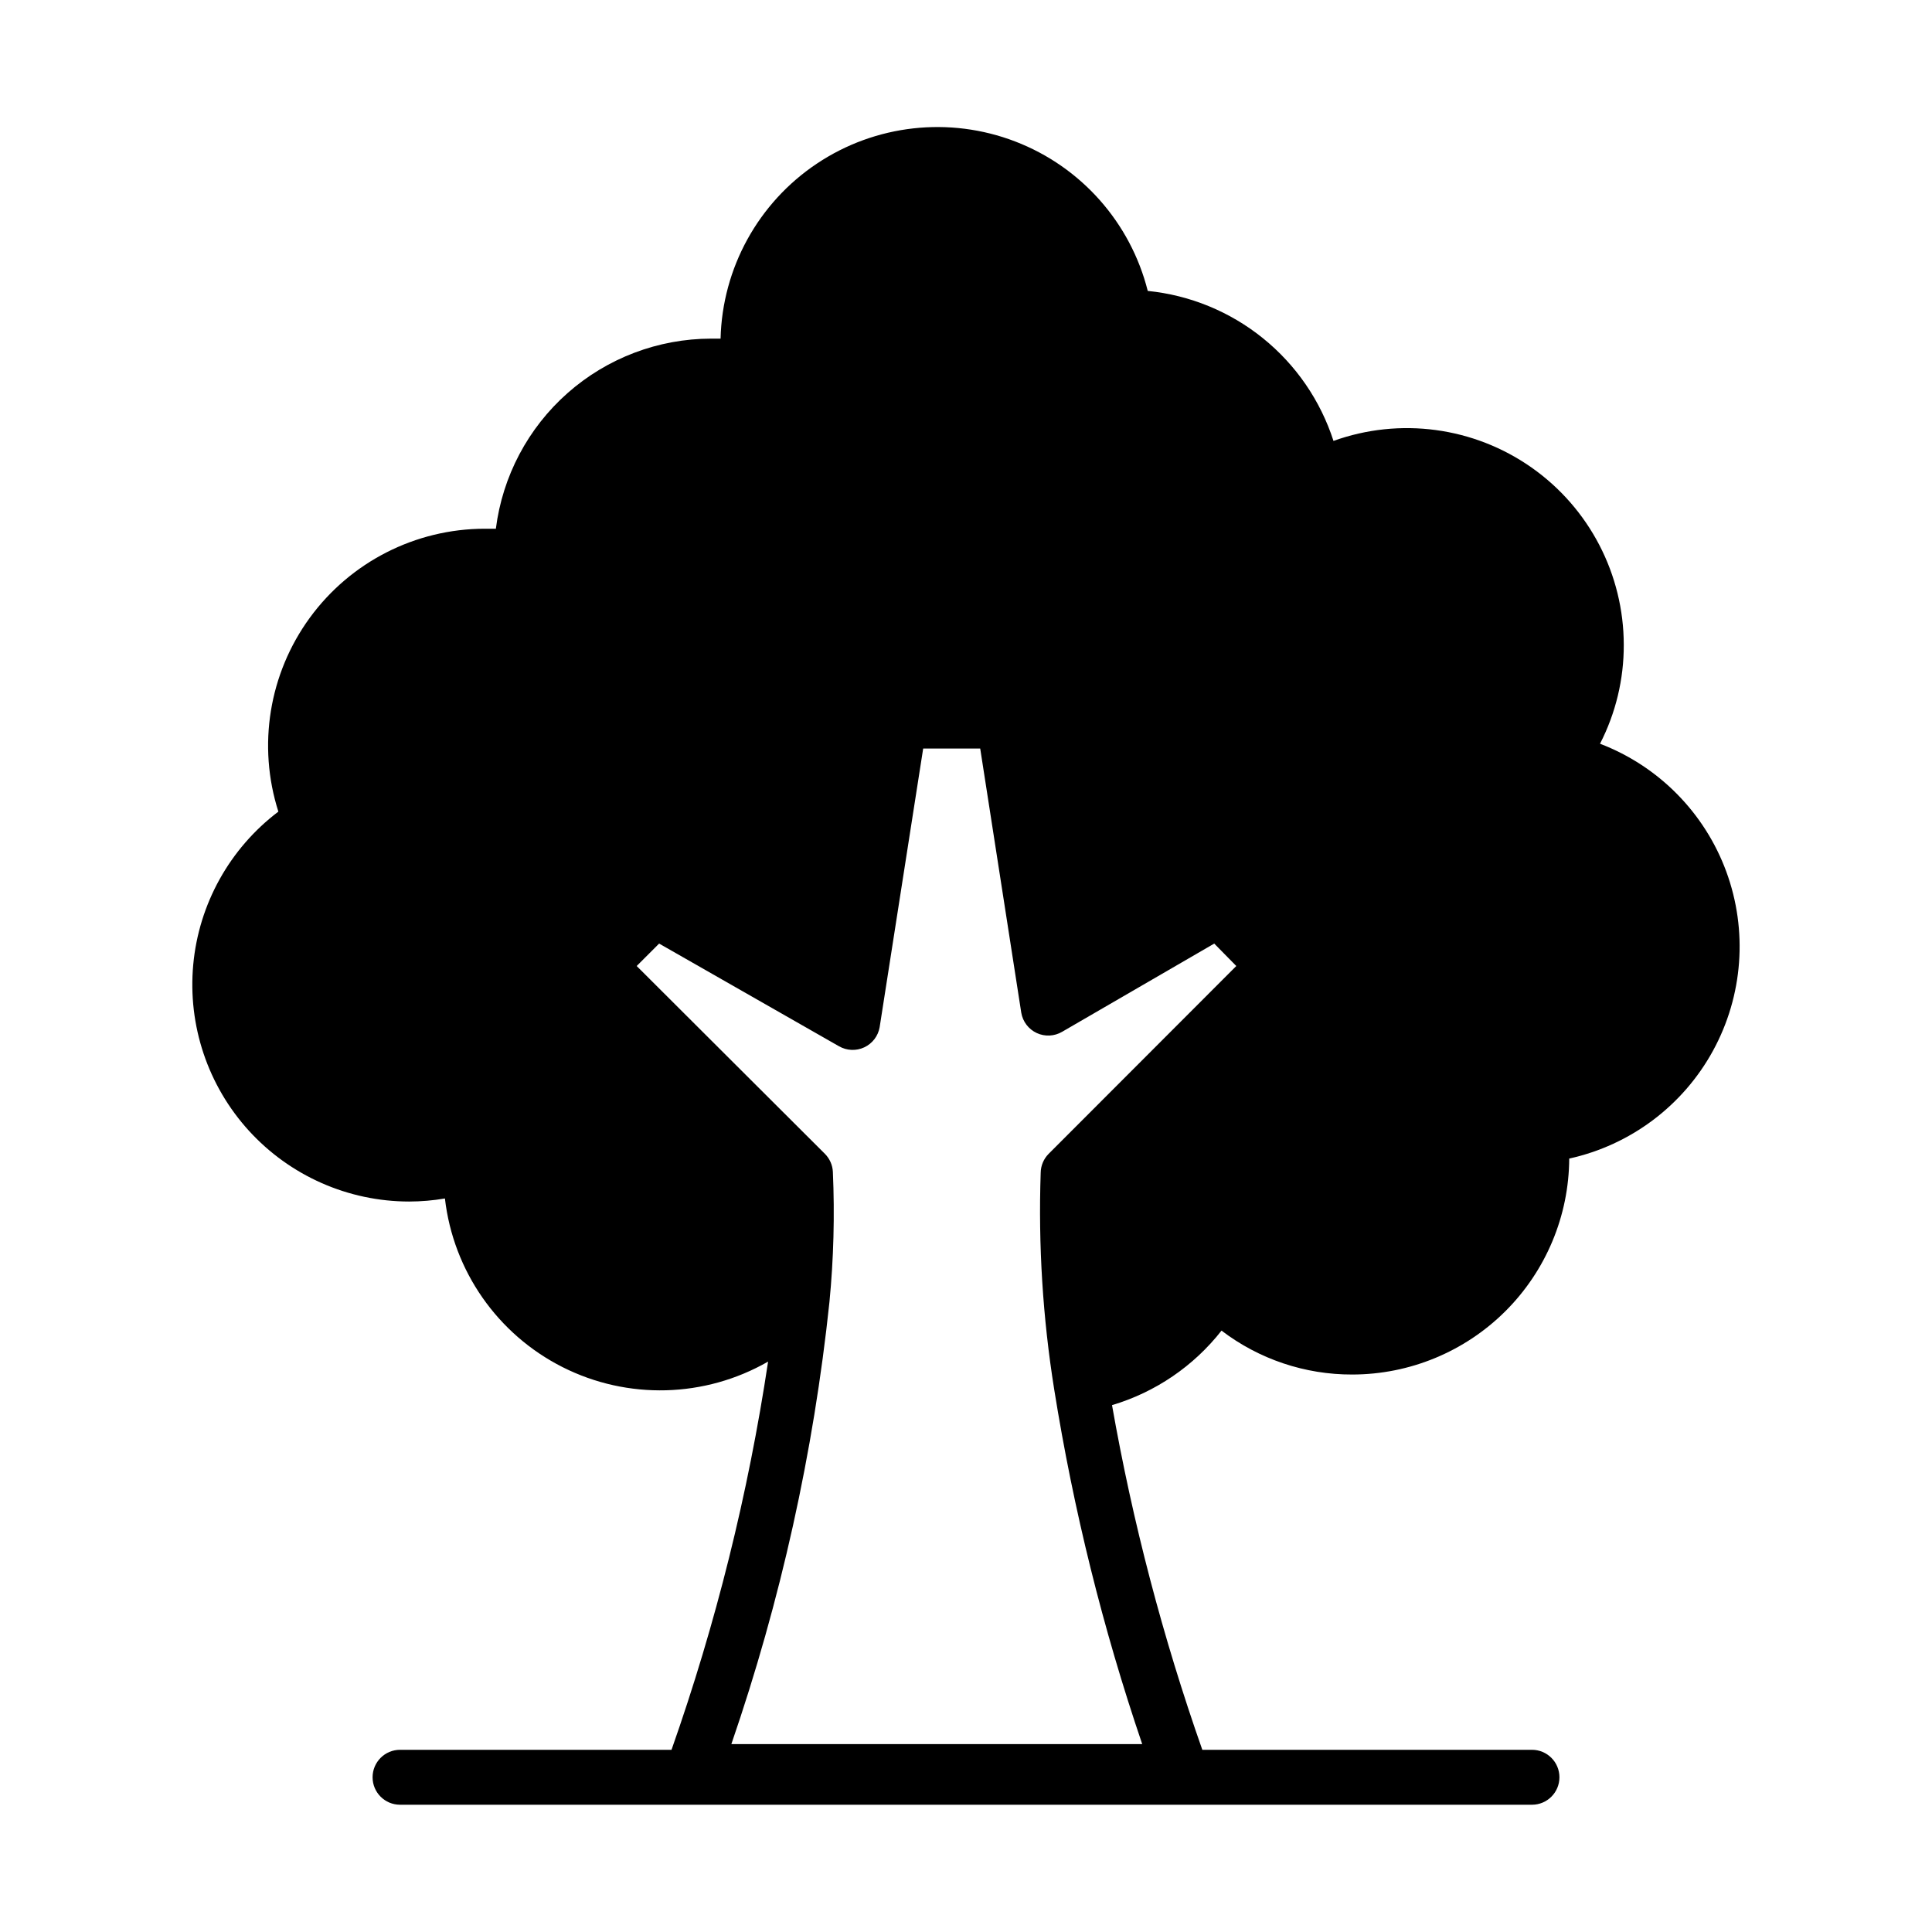
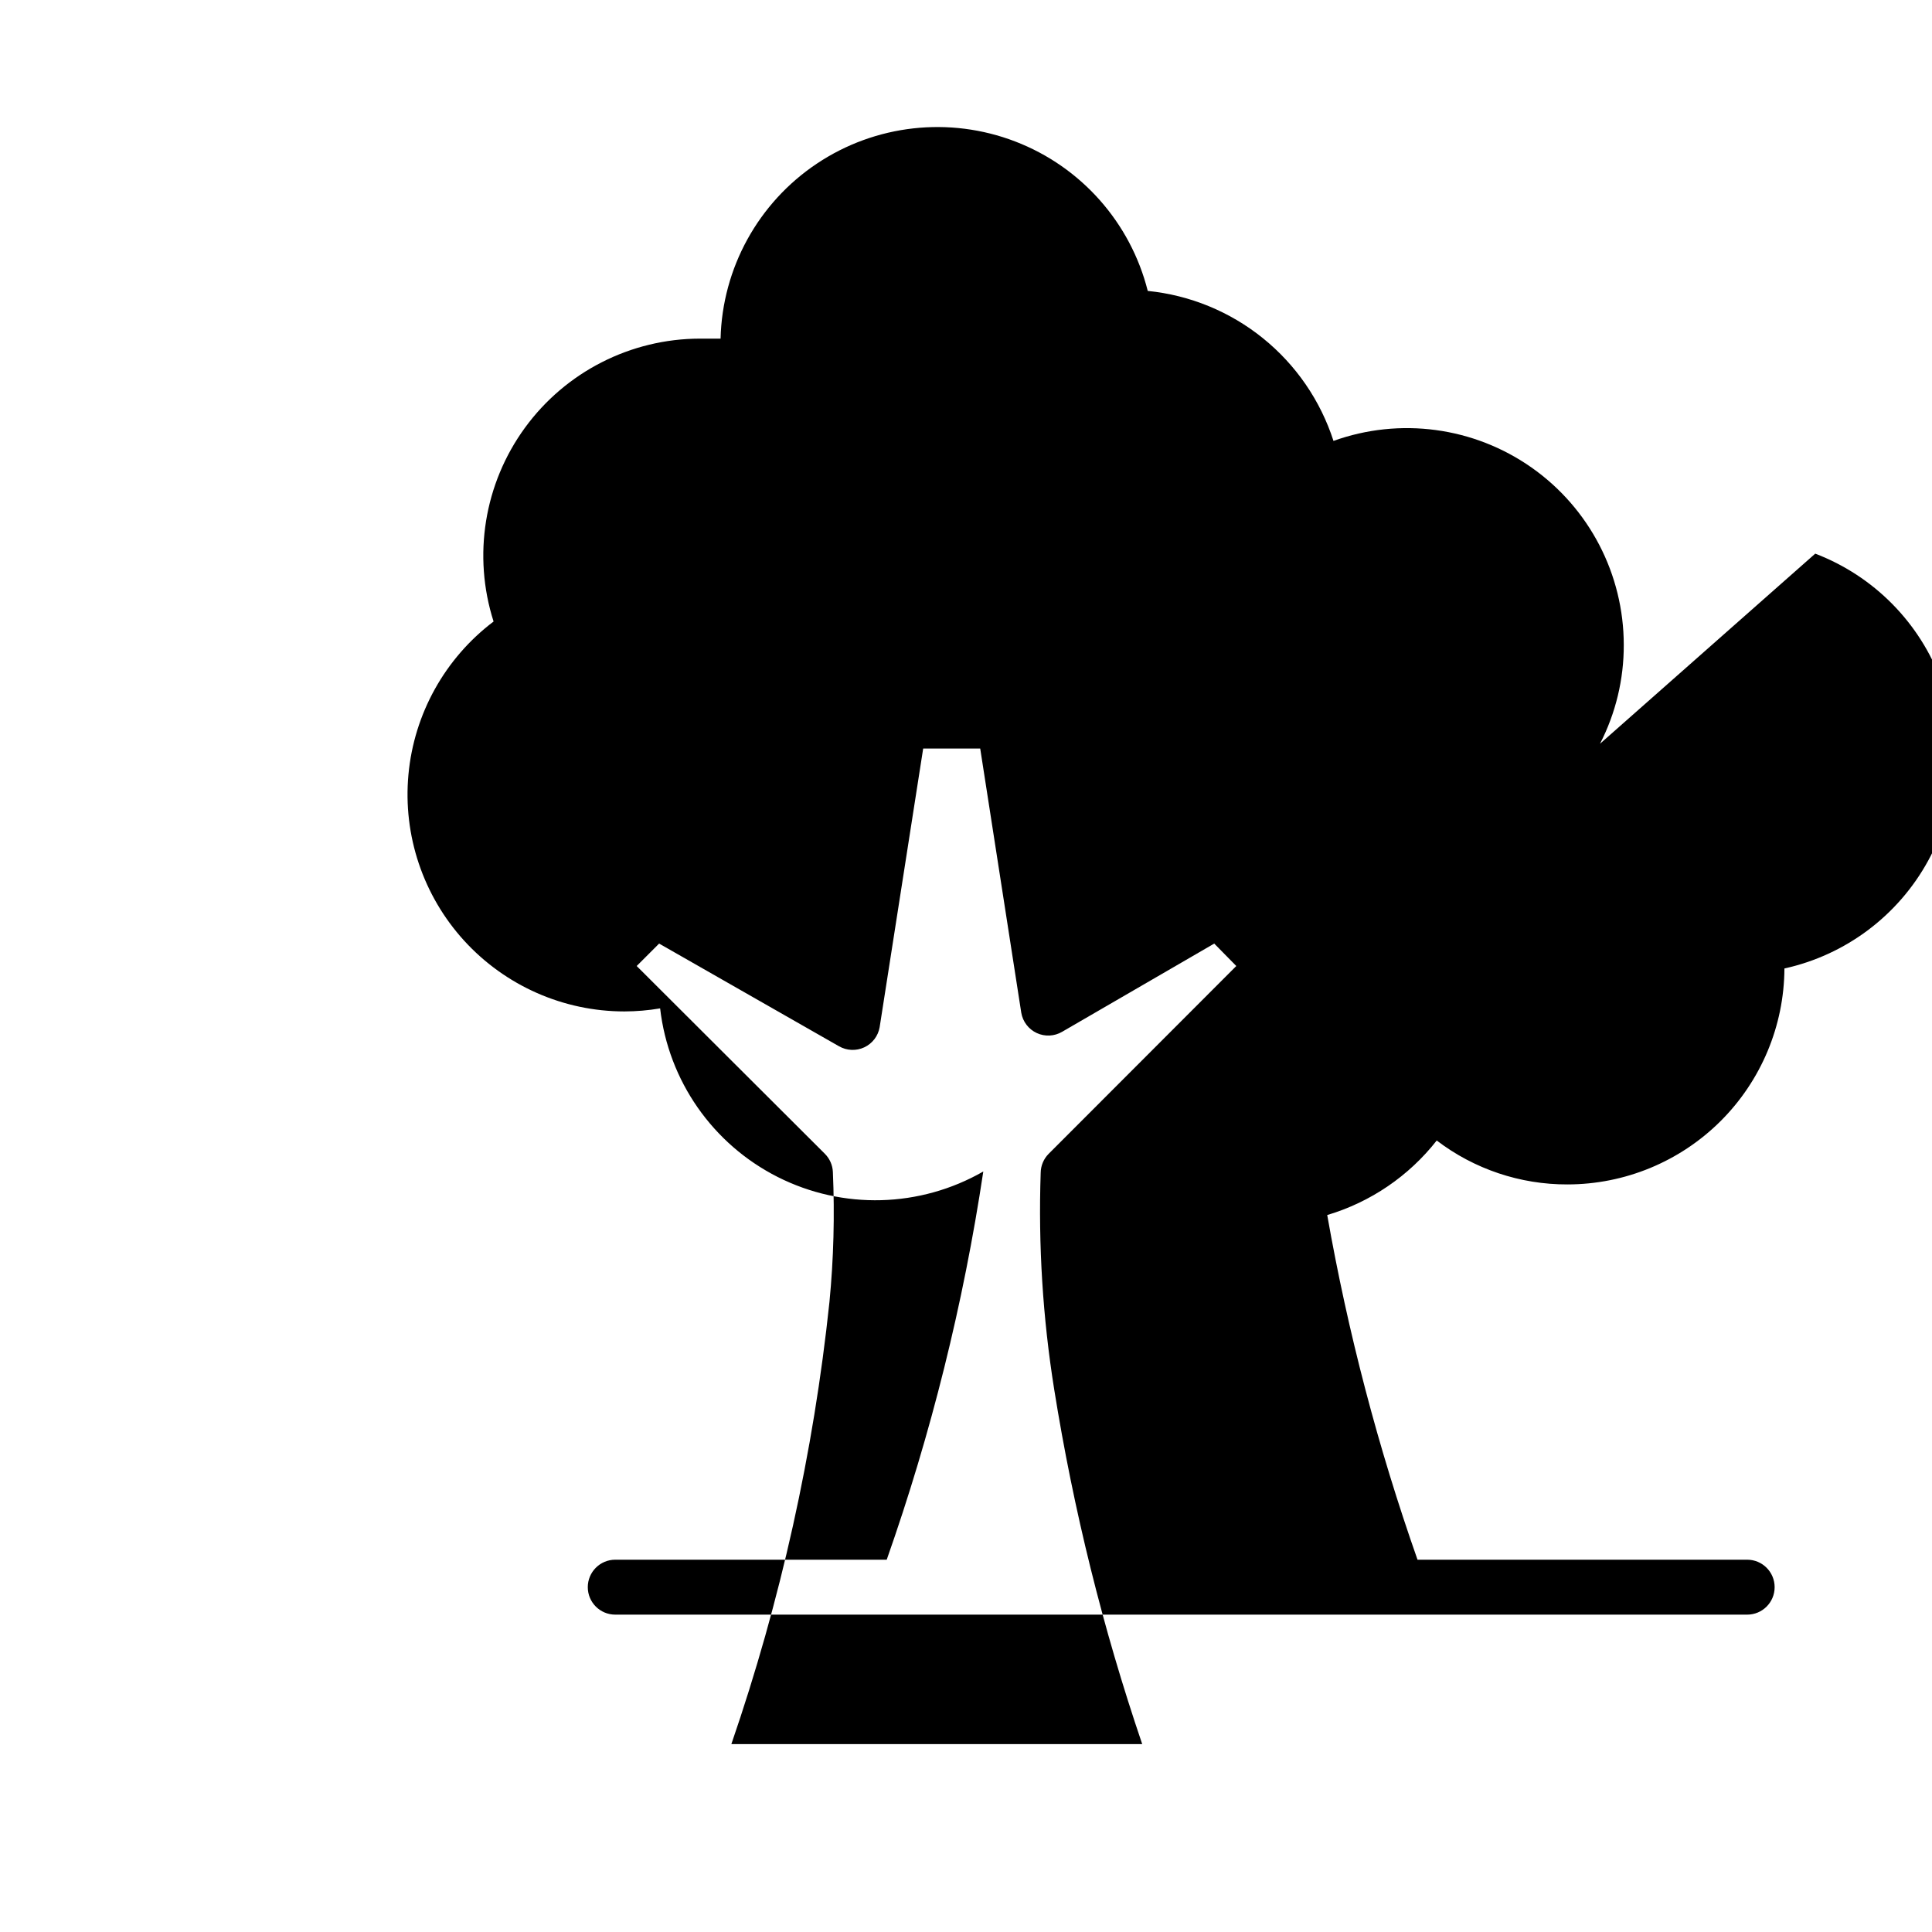
<svg xmlns="http://www.w3.org/2000/svg" fill="#000000" width="800px" height="800px" version="1.1" viewBox="144 144 512 512">
-   <path d="m568.02 341.1c4.164-8.102 6.324-17.086 6.297-26.195-0.012-18.711-9.129-36.242-24.434-47-15.309-10.754-34.891-13.391-52.496-7.059-3.453-10.695-9.945-20.152-18.691-27.211-8.742-7.062-19.352-11.418-30.531-12.539-4.57-18.121-17.668-32.891-35.109-39.598-17.445-6.707-37.059-4.516-52.594 5.875-15.531 10.391-25.043 27.684-25.504 46.367h-2.519c-14.008 0.023-27.523 5.152-38.023 14.426-10.496 9.273-17.254 22.059-19.008 35.953h-2.973c-18.332 0.031-35.547 8.805-46.348 23.617-10.801 14.812-13.891 33.887-8.316 51.352-12.887 9.75-21.078 24.473-22.562 40.566s3.875 32.066 14.762 44.012c10.891 11.941 26.301 18.746 42.465 18.754 3.172-0.008 6.34-0.277 9.473-0.809 2.215 19.191 13.93 35.984 31.176 44.691 17.246 8.703 37.715 8.152 54.469-1.465-5.266 35.023-13.832 69.473-25.594 102.88h-71.941c-4.023 0-7.281 3.262-7.281 7.281s3.258 7.277 7.281 7.277h299.97c4.019 0 7.277-3.258 7.277-7.277s-3.258-7.281-7.277-7.281h-87.363c-10.461-29.742-18.465-60.289-23.93-91.34 11.484-3.418 21.625-10.32 29.02-19.75 9.957 7.59 22.141 11.68 34.66 11.637 15.199-0.012 29.777-6.039 40.547-16.762s16.859-25.27 16.938-40.469c16.23-3.574 30.117-13.992 38.094-28.566 7.977-14.578 9.262-31.891 3.527-47.484-5.738-15.598-17.938-27.949-33.457-33.883zm-146.11 108.67c-1.336 1.34-2.094 3.148-2.117 5.039-0.648 19.199 0.547 38.414 3.578 57.383 5.106 31.941 12.91 63.391 23.328 94.012h-108.88c13.066-37.953 21.789-77.266 25.996-117.18 1.109-11.453 1.41-22.969 0.906-34.461-0.082-1.805-0.84-3.512-2.113-4.789l-49.879-49.773 5.945-5.945 47.66 27.207v-0.004c2.055 1.188 4.559 1.301 6.707 0.293 2.148-1.004 3.668-2.992 4.074-5.328l11.539-73.859h15.113l10.883 70.031v-0.004c0.398 2.356 1.93 4.359 4.094 5.367 2.16 1.004 4.68 0.883 6.738-0.328l40.305-23.375 5.844 5.945z" />
+   <path d="m568.02 341.1c4.164-8.102 6.324-17.086 6.297-26.195-0.012-18.711-9.129-36.242-24.434-47-15.309-10.754-34.891-13.391-52.496-7.059-3.453-10.695-9.945-20.152-18.691-27.211-8.742-7.062-19.352-11.418-30.531-12.539-4.57-18.121-17.668-32.891-35.109-39.598-17.445-6.707-37.059-4.516-52.594 5.875-15.531 10.391-25.043 27.684-25.504 46.367h-2.519h-2.973c-18.332 0.031-35.547 8.805-46.348 23.617-10.801 14.812-13.891 33.887-8.316 51.352-12.887 9.75-21.078 24.473-22.562 40.566s3.875 32.066 14.762 44.012c10.891 11.941 26.301 18.746 42.465 18.754 3.172-0.008 6.34-0.277 9.473-0.809 2.215 19.191 13.93 35.984 31.176 44.691 17.246 8.703 37.715 8.152 54.469-1.465-5.266 35.023-13.832 69.473-25.594 102.88h-71.941c-4.023 0-7.281 3.262-7.281 7.281s3.258 7.277 7.281 7.277h299.97c4.019 0 7.277-3.258 7.277-7.277s-3.258-7.281-7.277-7.281h-87.363c-10.461-29.742-18.465-60.289-23.93-91.34 11.484-3.418 21.625-10.32 29.02-19.75 9.957 7.59 22.141 11.68 34.66 11.637 15.199-0.012 29.777-6.039 40.547-16.762s16.859-25.27 16.938-40.469c16.23-3.574 30.117-13.992 38.094-28.566 7.977-14.578 9.262-31.891 3.527-47.484-5.738-15.598-17.938-27.949-33.457-33.883zm-146.11 108.67c-1.336 1.34-2.094 3.148-2.117 5.039-0.648 19.199 0.547 38.414 3.578 57.383 5.106 31.941 12.91 63.391 23.328 94.012h-108.88c13.066-37.953 21.789-77.266 25.996-117.18 1.109-11.453 1.41-22.969 0.906-34.461-0.082-1.805-0.84-3.512-2.113-4.789l-49.879-49.773 5.945-5.945 47.66 27.207v-0.004c2.055 1.188 4.559 1.301 6.707 0.293 2.148-1.004 3.668-2.992 4.074-5.328l11.539-73.859h15.113l10.883 70.031v-0.004c0.398 2.356 1.93 4.359 4.094 5.367 2.16 1.004 4.68 0.883 6.738-0.328l40.305-23.375 5.844 5.945z" />
</svg>